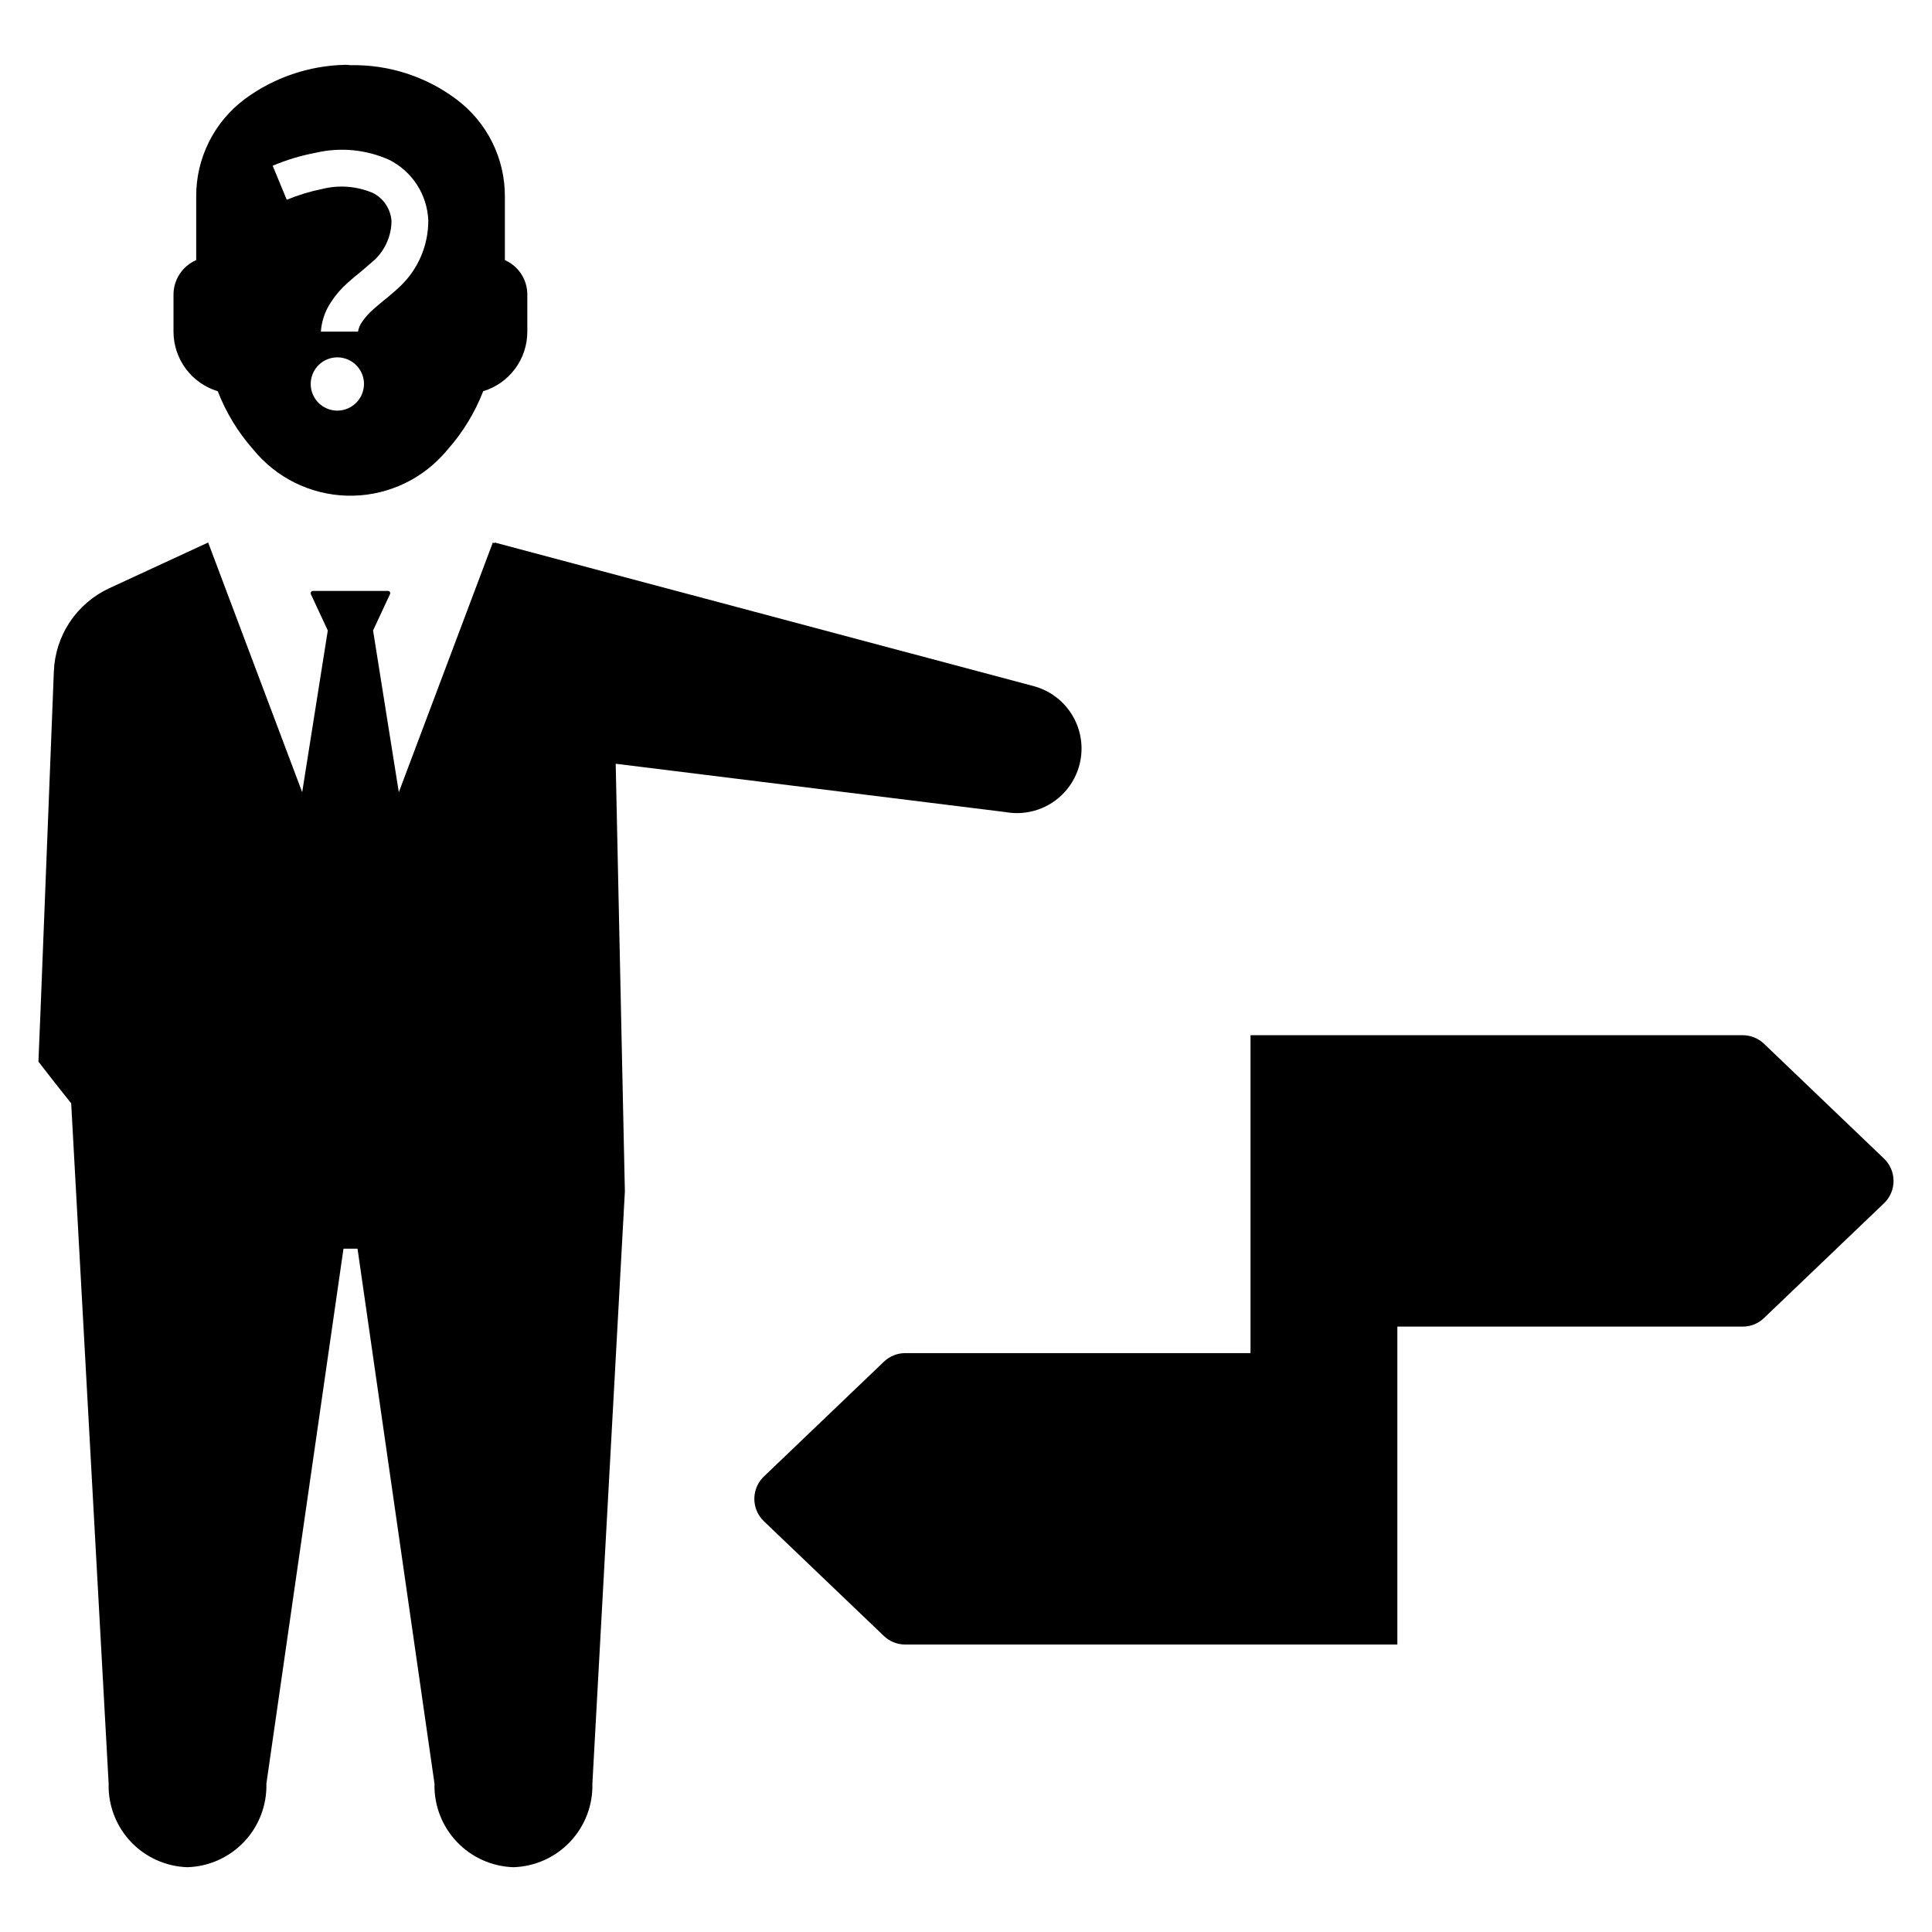
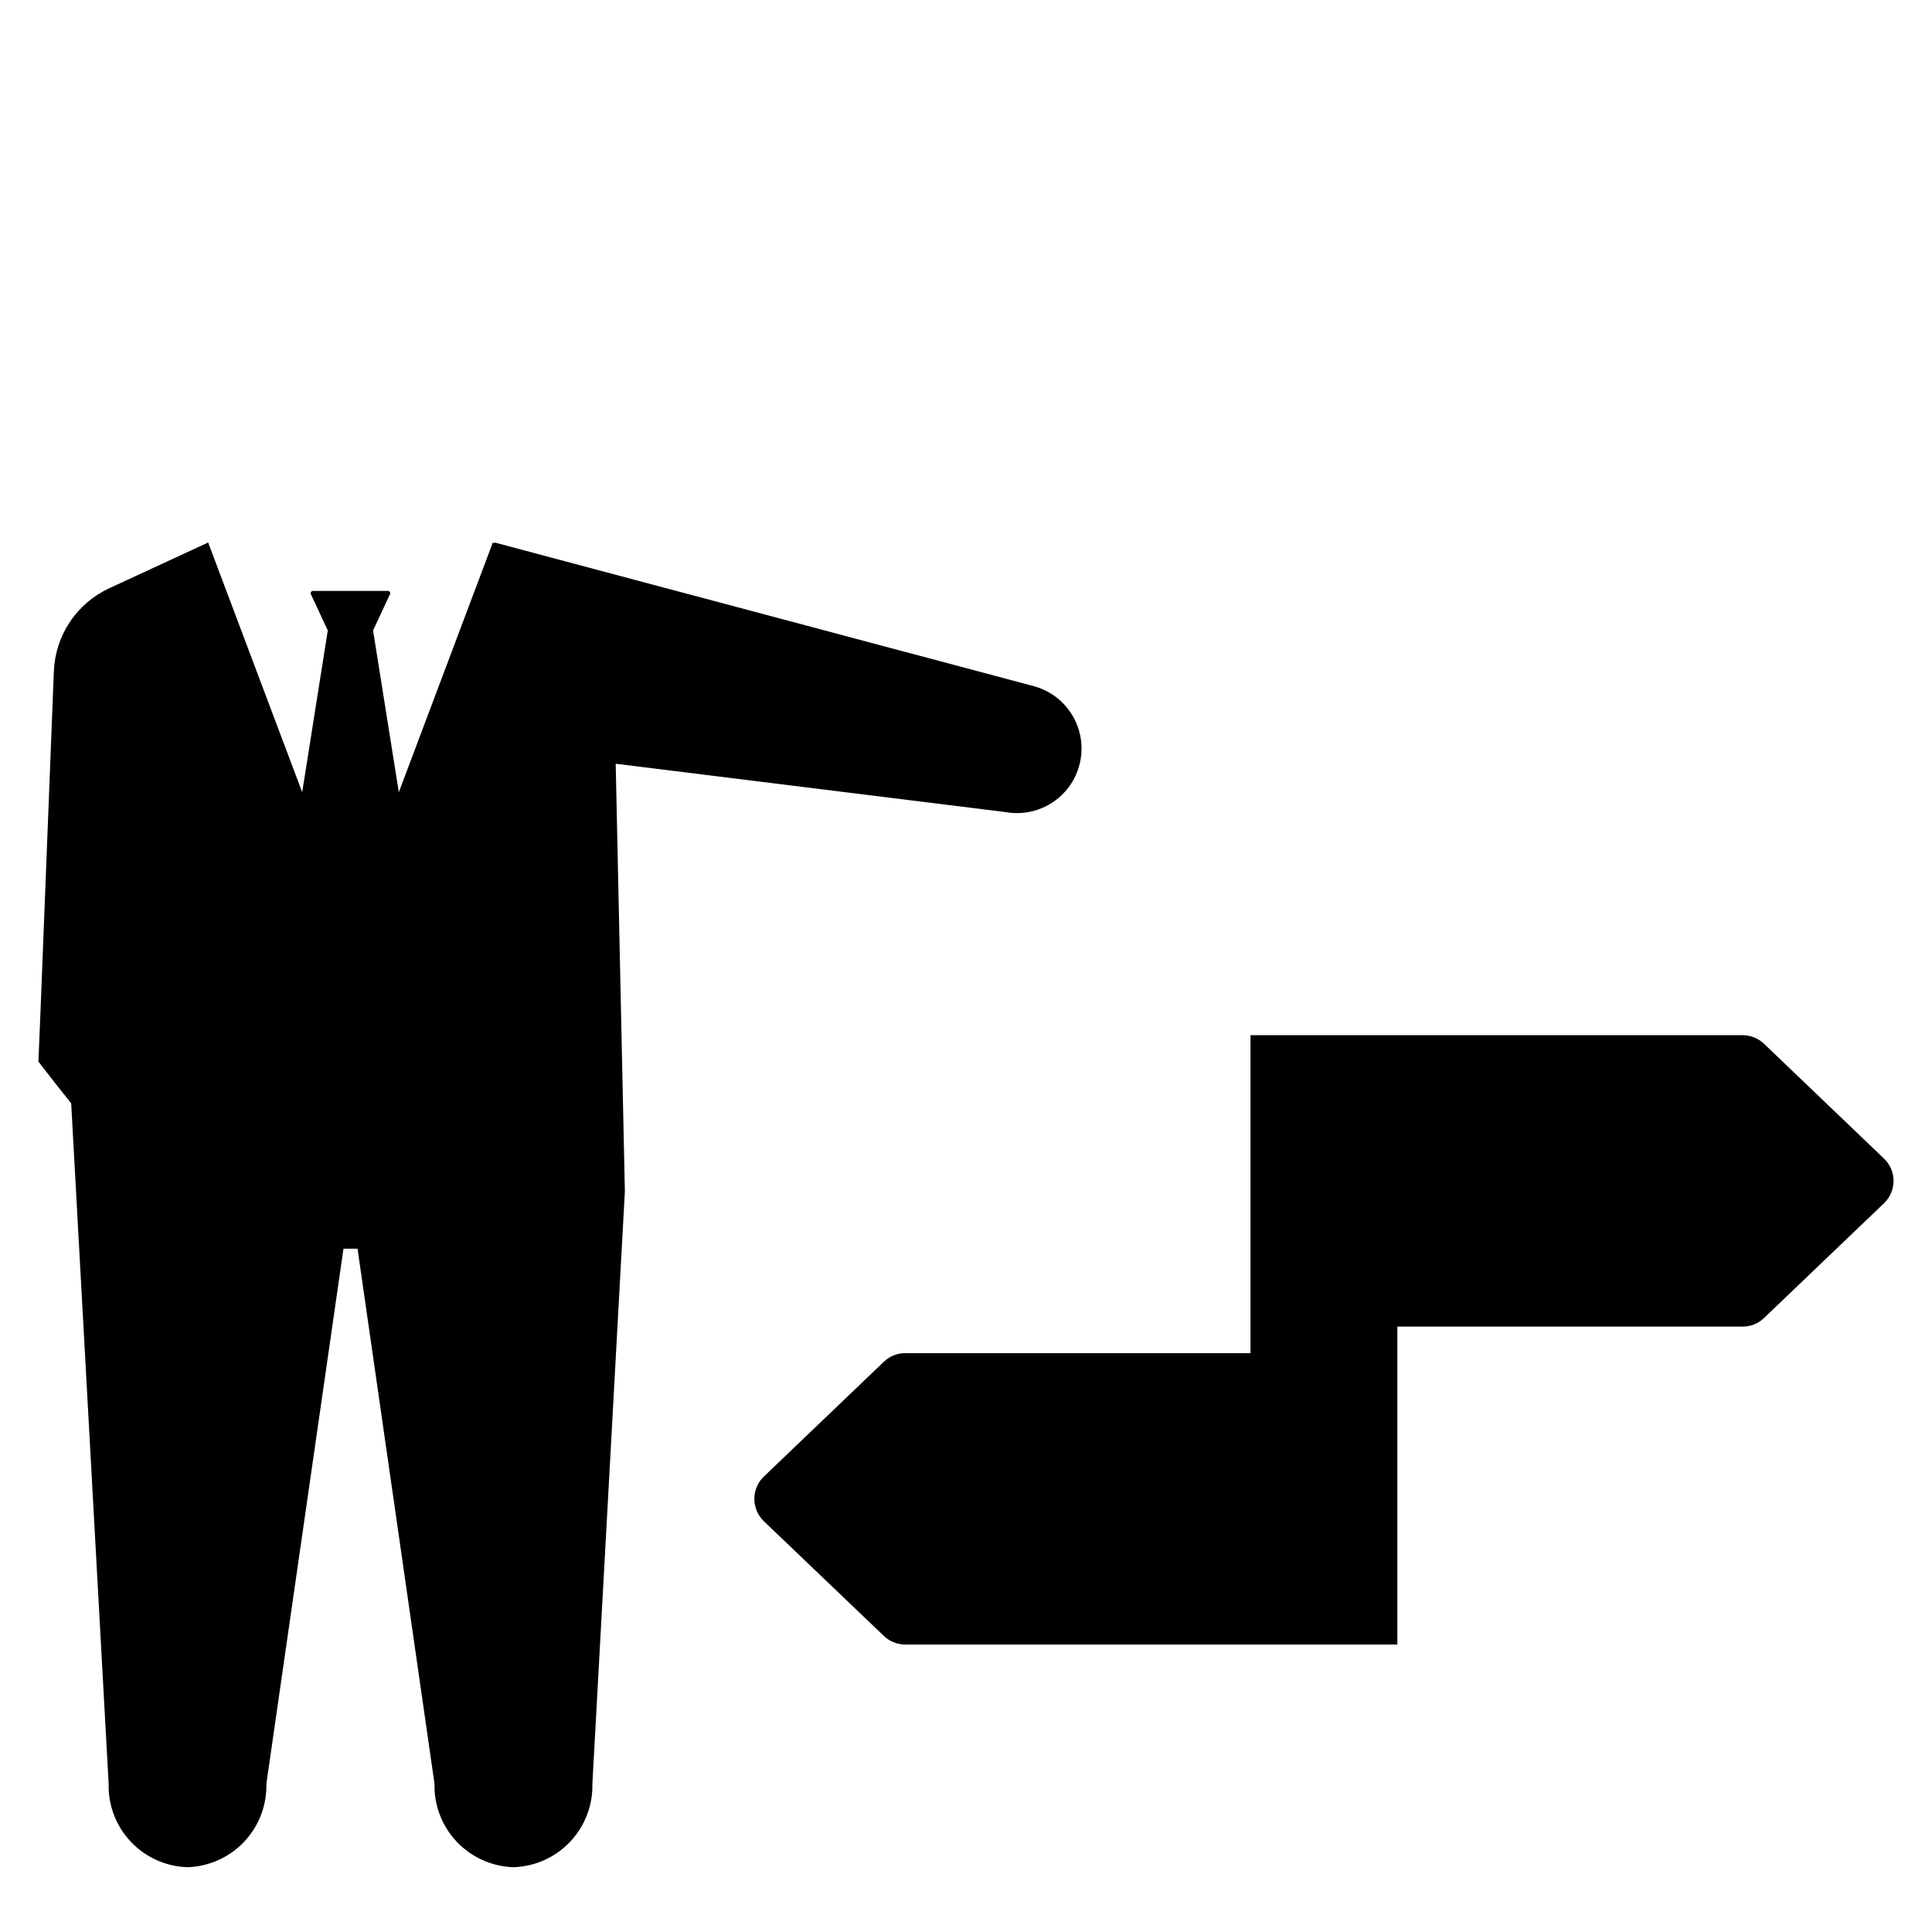
<svg xmlns="http://www.w3.org/2000/svg" fill="#000000" width="800px" height="800px" version="1.1" viewBox="144 144 512 512">
  <g>
-     <path d="m201.71 247.68c2.199 5.684 5.398 10.93 9.445 15.492 6.074 7.441 15.078 11.887 24.684 12.184 9.605 0.297 18.863-3.582 25.391-10.637 0.438-0.469 0.875-0.941 1.277-1.445 4.09-4.582 7.324-9.867 9.543-15.594 3.375-1.023 6.336-3.106 8.441-5.938 2.106-2.832 3.246-6.262 3.254-9.793v-9.879c0.008-3.957-2.324-7.547-5.949-9.141v-16.738c0.078-10.215-4.731-19.855-12.938-25.941-8.062-6.019-17.902-9.176-27.961-8.977-0.48-0.074-0.961-0.109-1.445-0.098-9.586 0.211-18.871 3.379-26.582 9.074-8.18 6.102-12.961 15.738-12.875 25.941v16.738c-3.644 1.574-6.012 5.168-6.016 9.141v9.879c0.016 3.531 1.164 6.965 3.277 9.797 2.109 2.832 5.074 4.91 8.453 5.934zm31.727 5.141c-2.859 0.016-5.441-1.695-6.547-4.332-1.102-2.637-0.508-5.676 1.508-7.703 2.016-2.027 5.055-2.637 7.695-1.547 2.644 1.094 4.367 3.668 4.367 6.523-0.016 3.879-3.144 7.027-7.023 7.059zm-5.816-68.324c6.551-1.543 13.426-0.883 19.559 1.883 2.992 1.512 5.527 3.793 7.34 6.613 1.812 2.816 2.844 6.07 2.981 9.418 0.02 6.586-2.664 12.895-7.43 17.441-1.008 0.973-2.152 1.914-3.191 2.824l-1.008 0.805c-1.043 0.84-2.117 1.746-3.125 2.656-1.055 0.934-1.992 1.996-2.789 3.16-0.551 0.77-0.918 1.652-1.078 2.586h-9.844c0.195-2.801 1.125-5.5 2.688-7.828 1.227-1.895 2.711-3.613 4.402-5.109 1.176-1.043 2.387-2.051 3.598-3.023l0.906-0.773c0.906-0.773 1.816-1.547 2.688-2.32 2.789-2.672 4.387-6.356 4.438-10.215-0.207-3.207-2.102-6.059-4.977-7.496-4.227-1.789-8.922-2.156-13.375-1.043-3.219 0.656-6.367 1.613-9.41 2.859l-3.731-9.008c3.652-1.551 7.461-2.699 11.359-3.43z" />
    <path d="m410.4 359.2c5.828 1.074 11.793-0.941 15.777-5.328 3.984-4.387 5.414-10.52 3.785-16.215-1.633-5.695-6.09-10.145-11.789-11.762l-143.09-38.125-0.047 0.199-0.43-0.199-24.914 66.176-6.824-42.863 4.488-9.633c0.09-0.176 0.078-0.391-0.023-0.559-0.105-0.172-0.289-0.277-0.488-0.281h-19.953c-0.195 0.02-0.367 0.129-0.469 0.293-0.098 0.164-0.117 0.367-0.043 0.547l4.488 9.633-6.785 42.863-24.918-66.176-26.195 12.113c-4.246 1.965-7.867 5.066-10.465 8.961-2.594 3.894-4.059 8.434-4.234 13.109l-3.539 90.109-0.547 13.277 4.449 5.727 4.231 5.328 9.926 180.29c-0.156 5.699 1.949 11.23 5.859 15.379 3.91 4.152 9.309 6.582 15.008 6.766 5.707-0.172 11.117-2.598 15.043-6.75 3.922-4.148 6.043-9.684 5.894-15.395l20.43-141.77h3.723l20.395 141.77c-0.148 5.711 1.973 11.246 5.894 15.395 3.926 4.152 9.336 6.578 15.043 6.75 5.703-0.18 11.105-2.609 15.023-6.762 3.914-4.148 6.031-9.68 5.883-15.383l8.609-156.91v-0.074l-2.43-113.3z" />
-     <path d="m643.23 450.99-31.883-30.512c-1.516-1.375-3.484-2.137-5.527-2.144h-130.42v84.258h-91.496c-2.121-0.004-4.16 0.82-5.684 2.297l-31.598 30.227c-1.699 1.531-2.68 3.699-2.715 5.984-0.031 2.289 0.891 4.484 2.547 6.059l31.652 30.262v0.004c1.539 1.535 3.625 2.394 5.797 2.394h130.41v-84.254h91.504c2.113 0.016 4.148-0.805 5.668-2.277l31.883-30.492c1.586-1.562 2.469-3.703 2.441-5.93-0.023-2.231-0.957-4.352-2.582-5.875z" />
+     <path d="m643.23 450.99-31.883-30.512c-1.516-1.375-3.484-2.137-5.527-2.144h-130.42v84.258h-91.496c-2.121-0.004-4.16 0.82-5.684 2.297l-31.598 30.227c-1.699 1.531-2.68 3.699-2.715 5.984-0.031 2.289 0.891 4.484 2.547 6.059l31.652 30.262c1.539 1.535 3.625 2.394 5.797 2.394h130.41v-84.254h91.504c2.113 0.016 4.148-0.805 5.668-2.277l31.883-30.492c1.586-1.562 2.469-3.703 2.441-5.93-0.023-2.231-0.957-4.352-2.582-5.875z" />
  </g>
</svg>